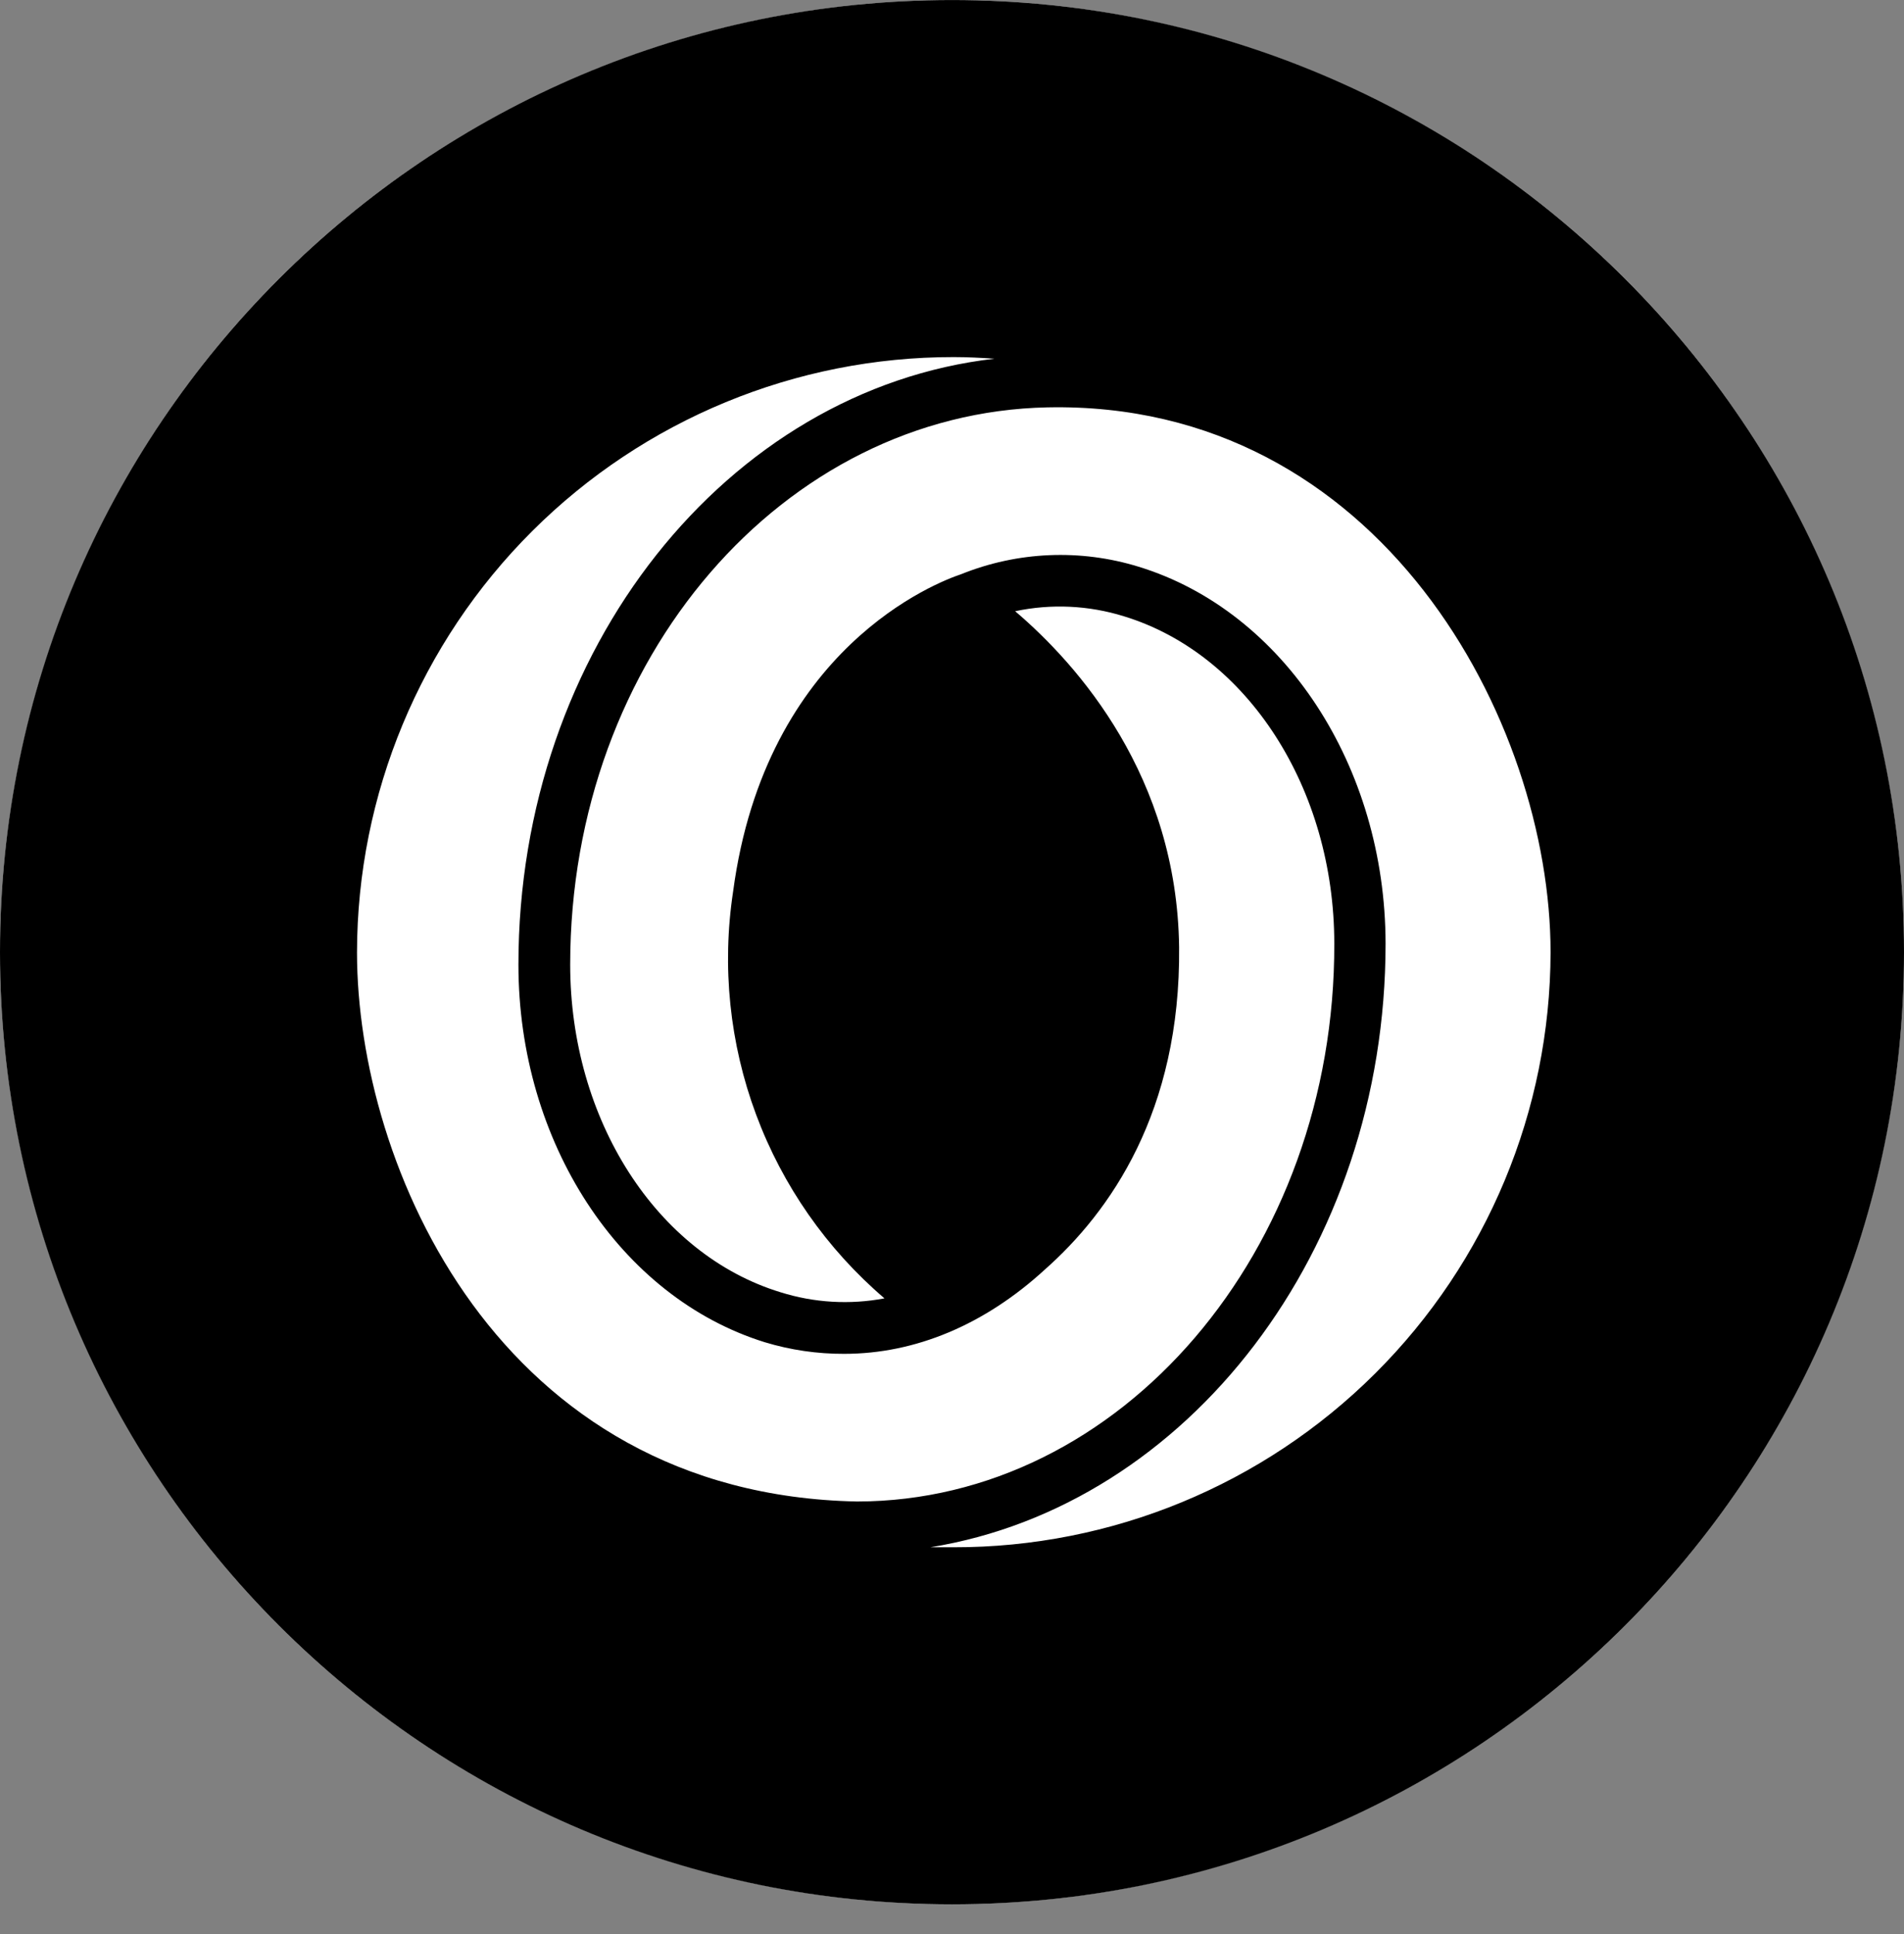
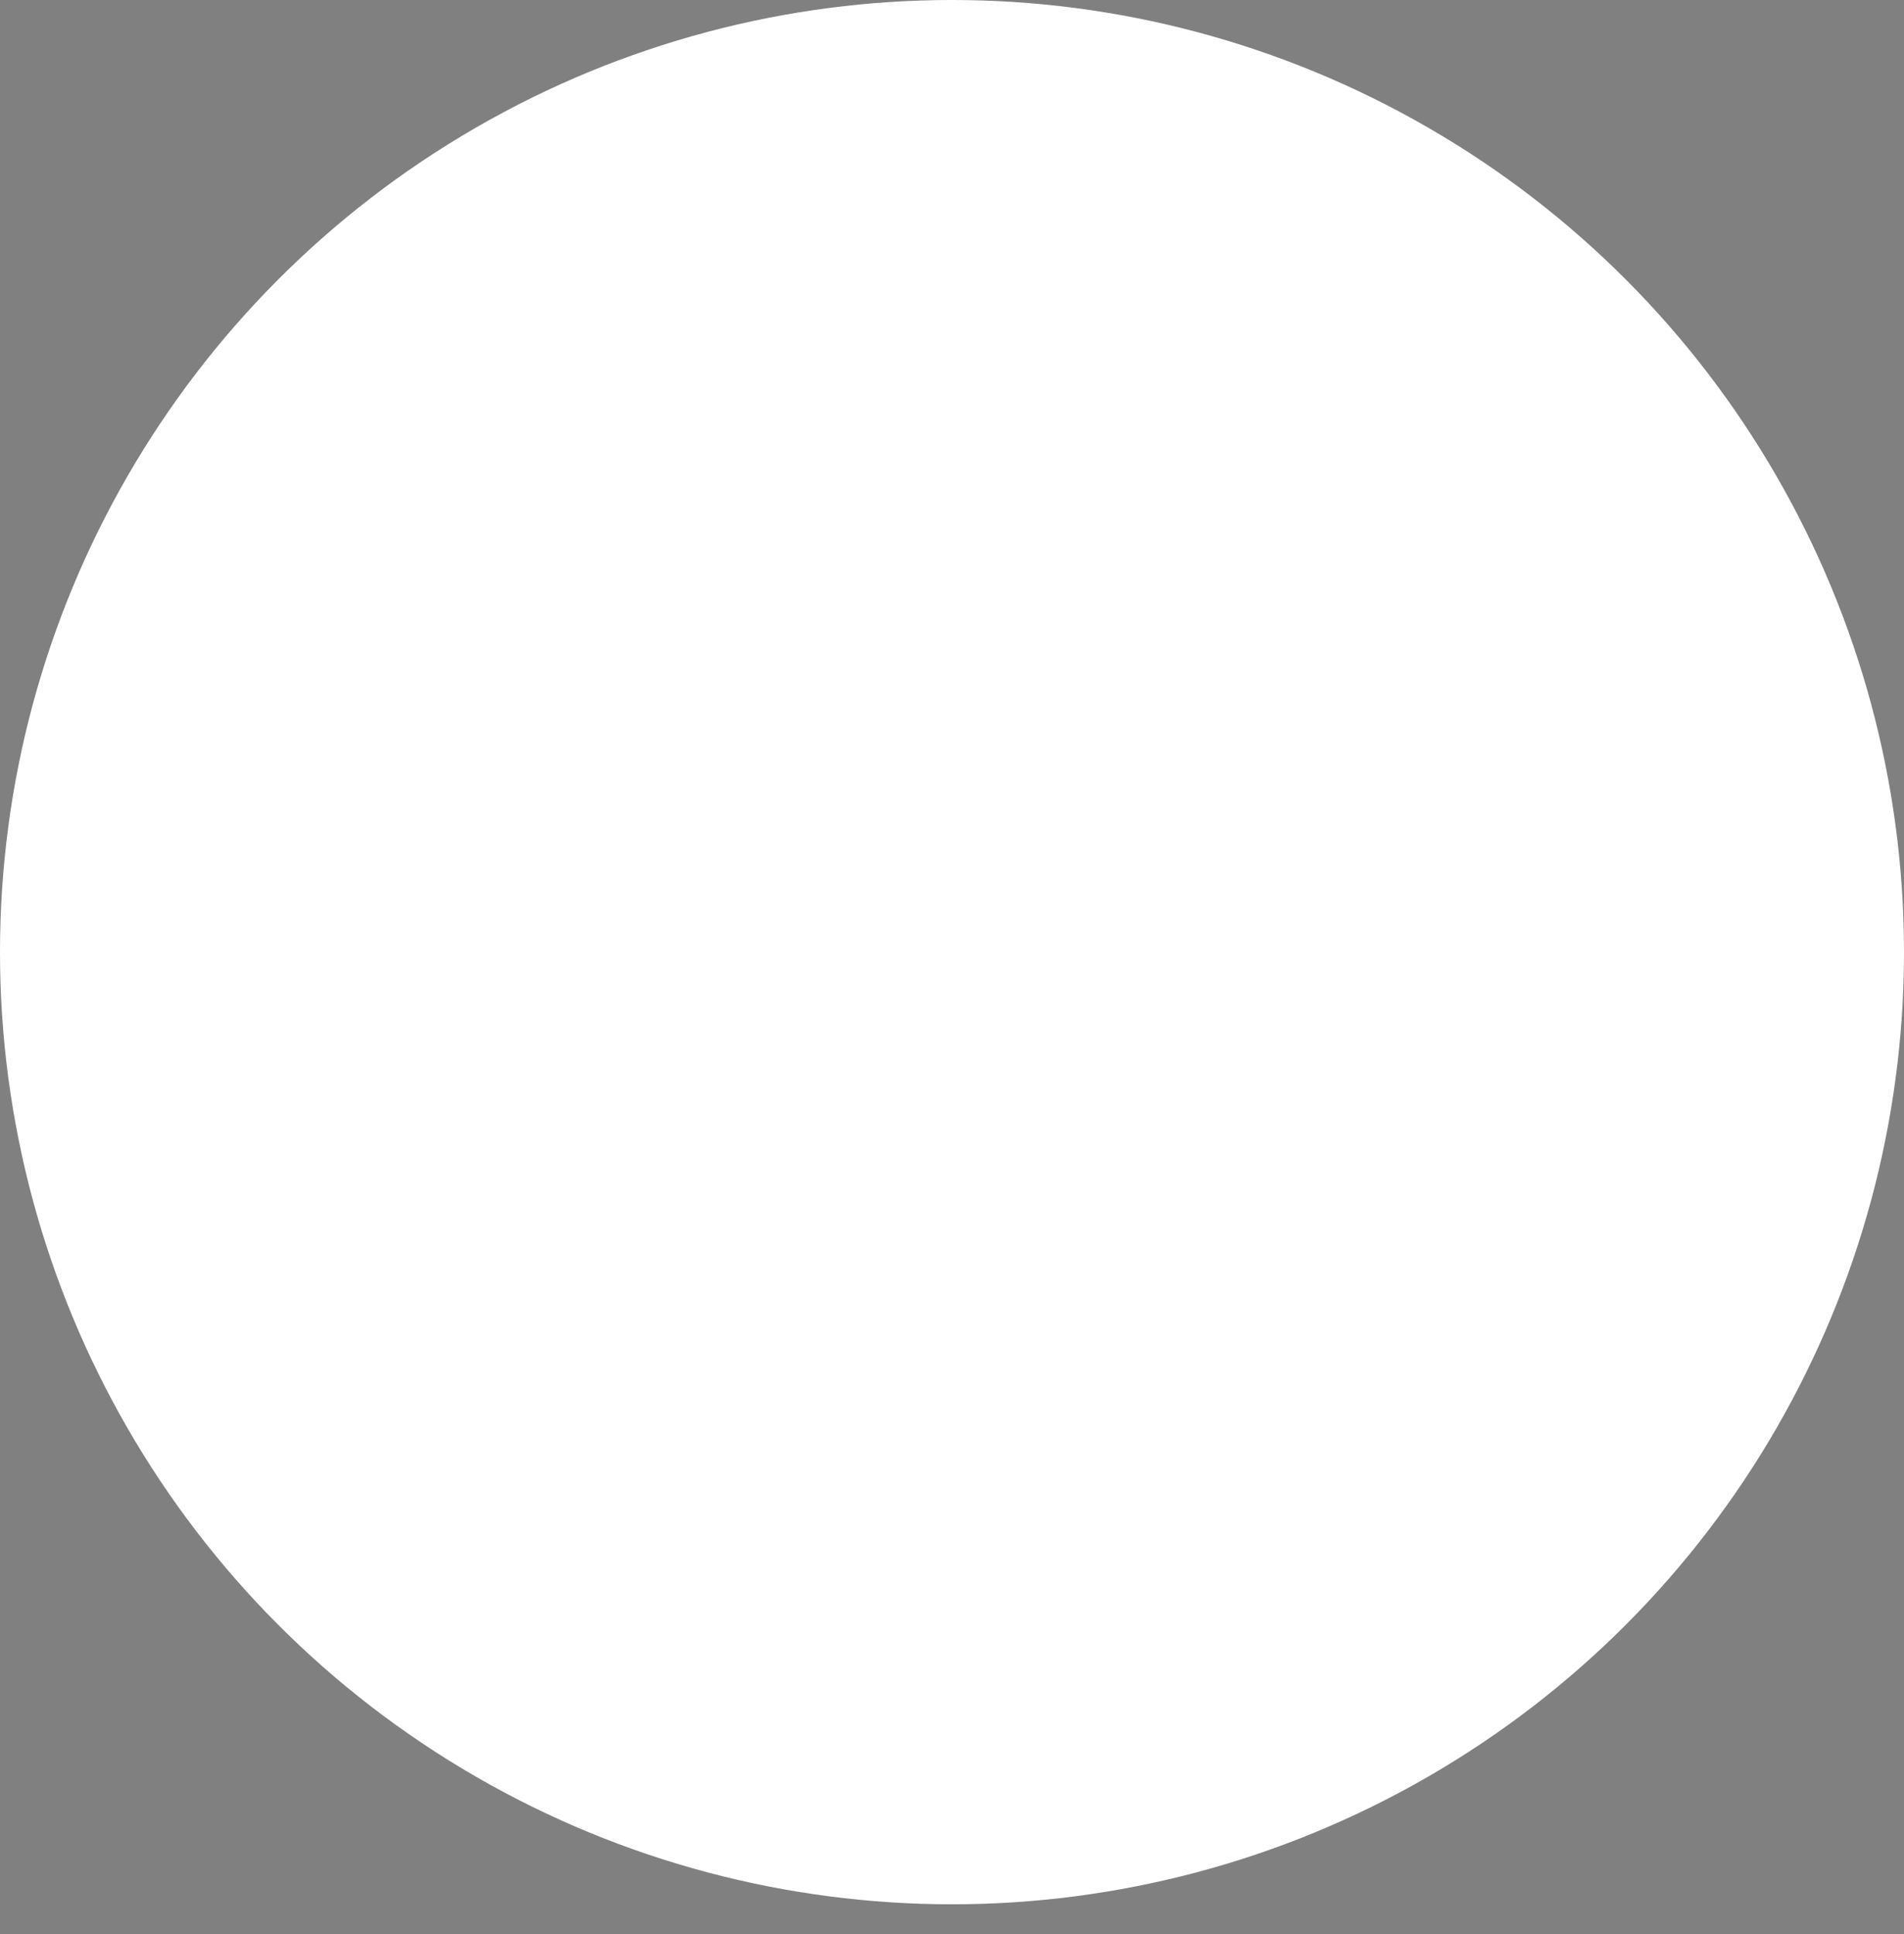
<svg xmlns="http://www.w3.org/2000/svg" width="64" height="65" viewBox="0 0 64 65" fill="none">
  <rect x="0" y="0" width="64" height="65" fill="#808080" stroke="none" />
  <circle cx="32" cy="32" r="32" transform="rotate(180 32 32)" fill="white" />
-   <path fill-rule="evenodd" clip-rule="evenodd" d="M32 64.001C49.673 64.001 64 49.675 64 32.001C64 14.328 49.673 0.001 32 0.001C14.327 0.001 0 14.328 0 32.001C0 49.675 14.327 64.001 32 64.001ZM37.781 20.713C41.937 21.983 44.85 26.508 44.85 31.716C44.877 42.039 37.672 50.452 28.809 50.463C16.734 50.226 12 39.157 12 32.011C12.007 26.698 14.124 21.605 17.887 17.852C21.648 14.1 26.747 11.995 32.06 12.001C32.523 12.001 32.977 12.025 33.427 12.056C24.456 13.085 17.426 21.824 17.426 32.419C17.426 38.385 20.832 43.597 25.71 45.111C26.575 45.373 27.475 45.504 28.378 45.5C30.775 45.5 33.105 44.517 35.121 42.668C37.303 40.738 39.688 37.371 39.634 31.832C39.56 26.1 36.247 22.352 34.123 20.542C35.337 20.285 36.596 20.344 37.781 20.713ZM19.166 32.419C19.166 22.092 26.363 13.873 35.206 13.691C46.388 13.462 52.12 24.243 52.12 32.011C52.108 37.323 49.987 42.413 46.223 46.161C42.459 49.91 37.361 52.011 32.049 52.001H31.272C39.917 50.607 46.574 42.039 46.574 31.712C46.566 25.75 43.153 20.542 38.274 19.047C36.315 18.443 34.207 18.532 32.305 19.299C31.524 19.559 25.737 21.758 24.642 29.964C24.259 32.488 24.524 35.067 25.415 37.459C26.305 39.851 27.79 41.977 29.73 43.636C28.565 43.856 27.365 43.785 26.234 43.43C22.067 42.156 19.166 37.627 19.166 32.419Z" fill="black" />
</svg>